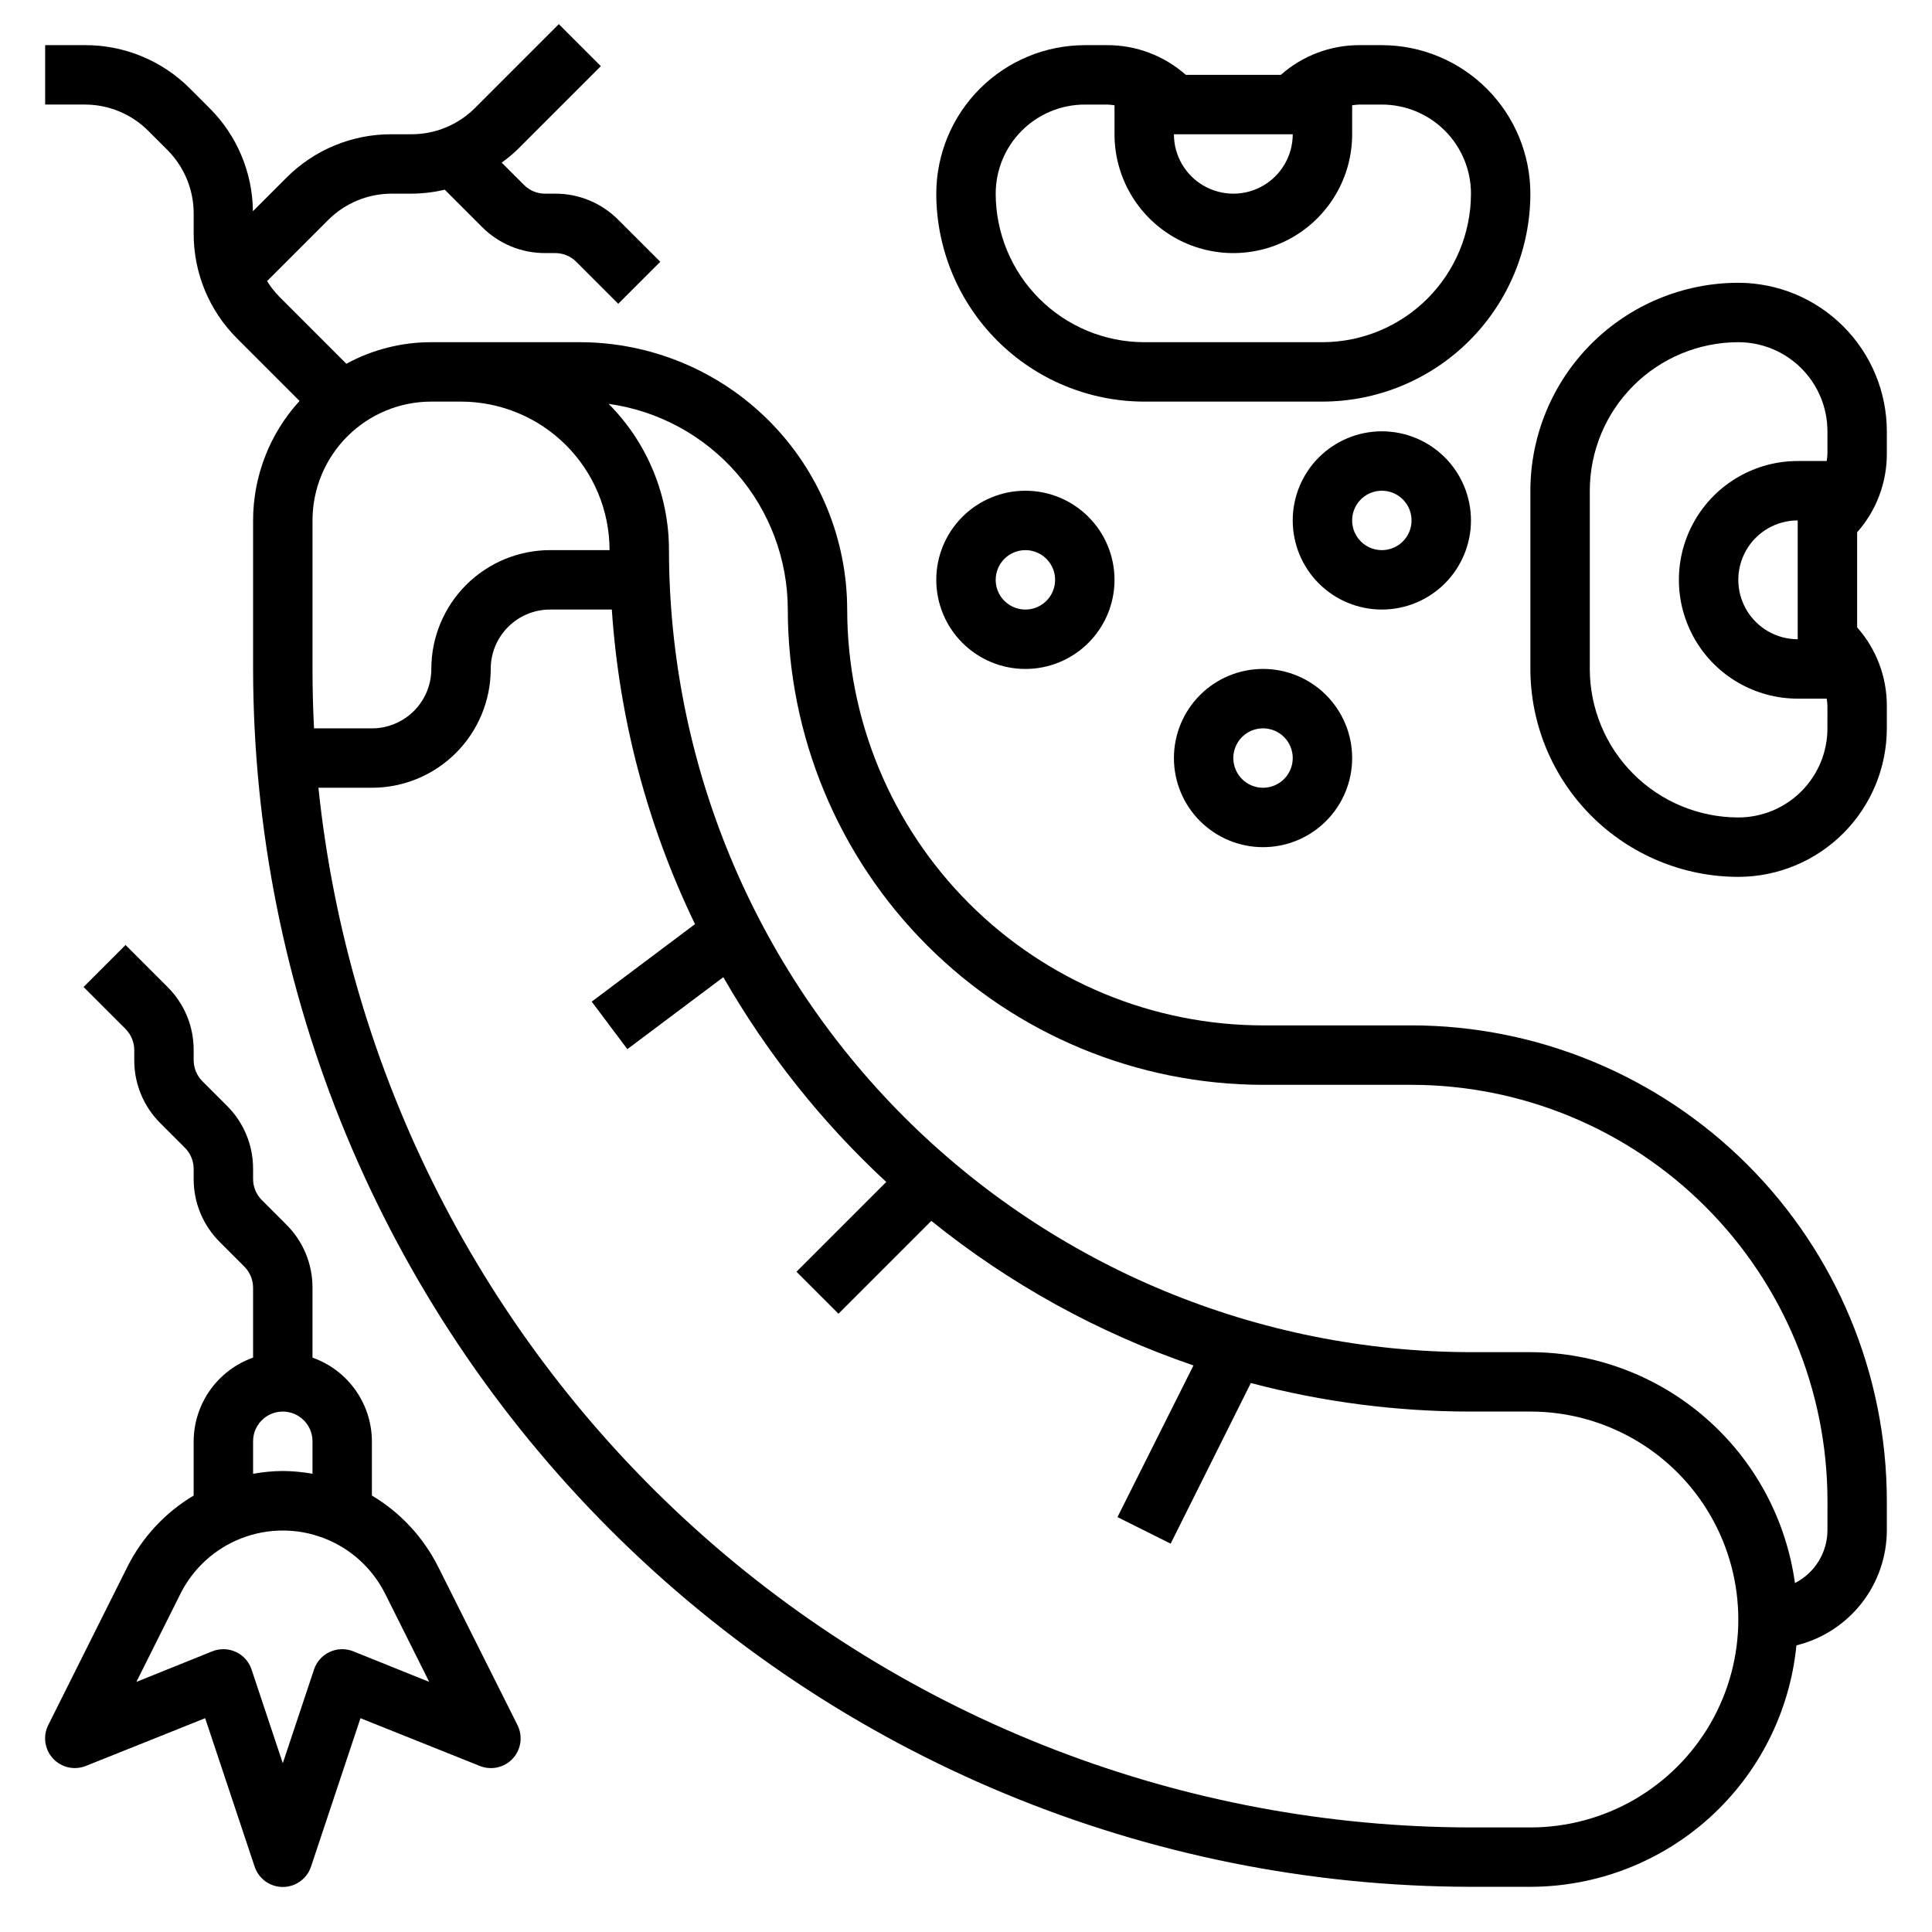
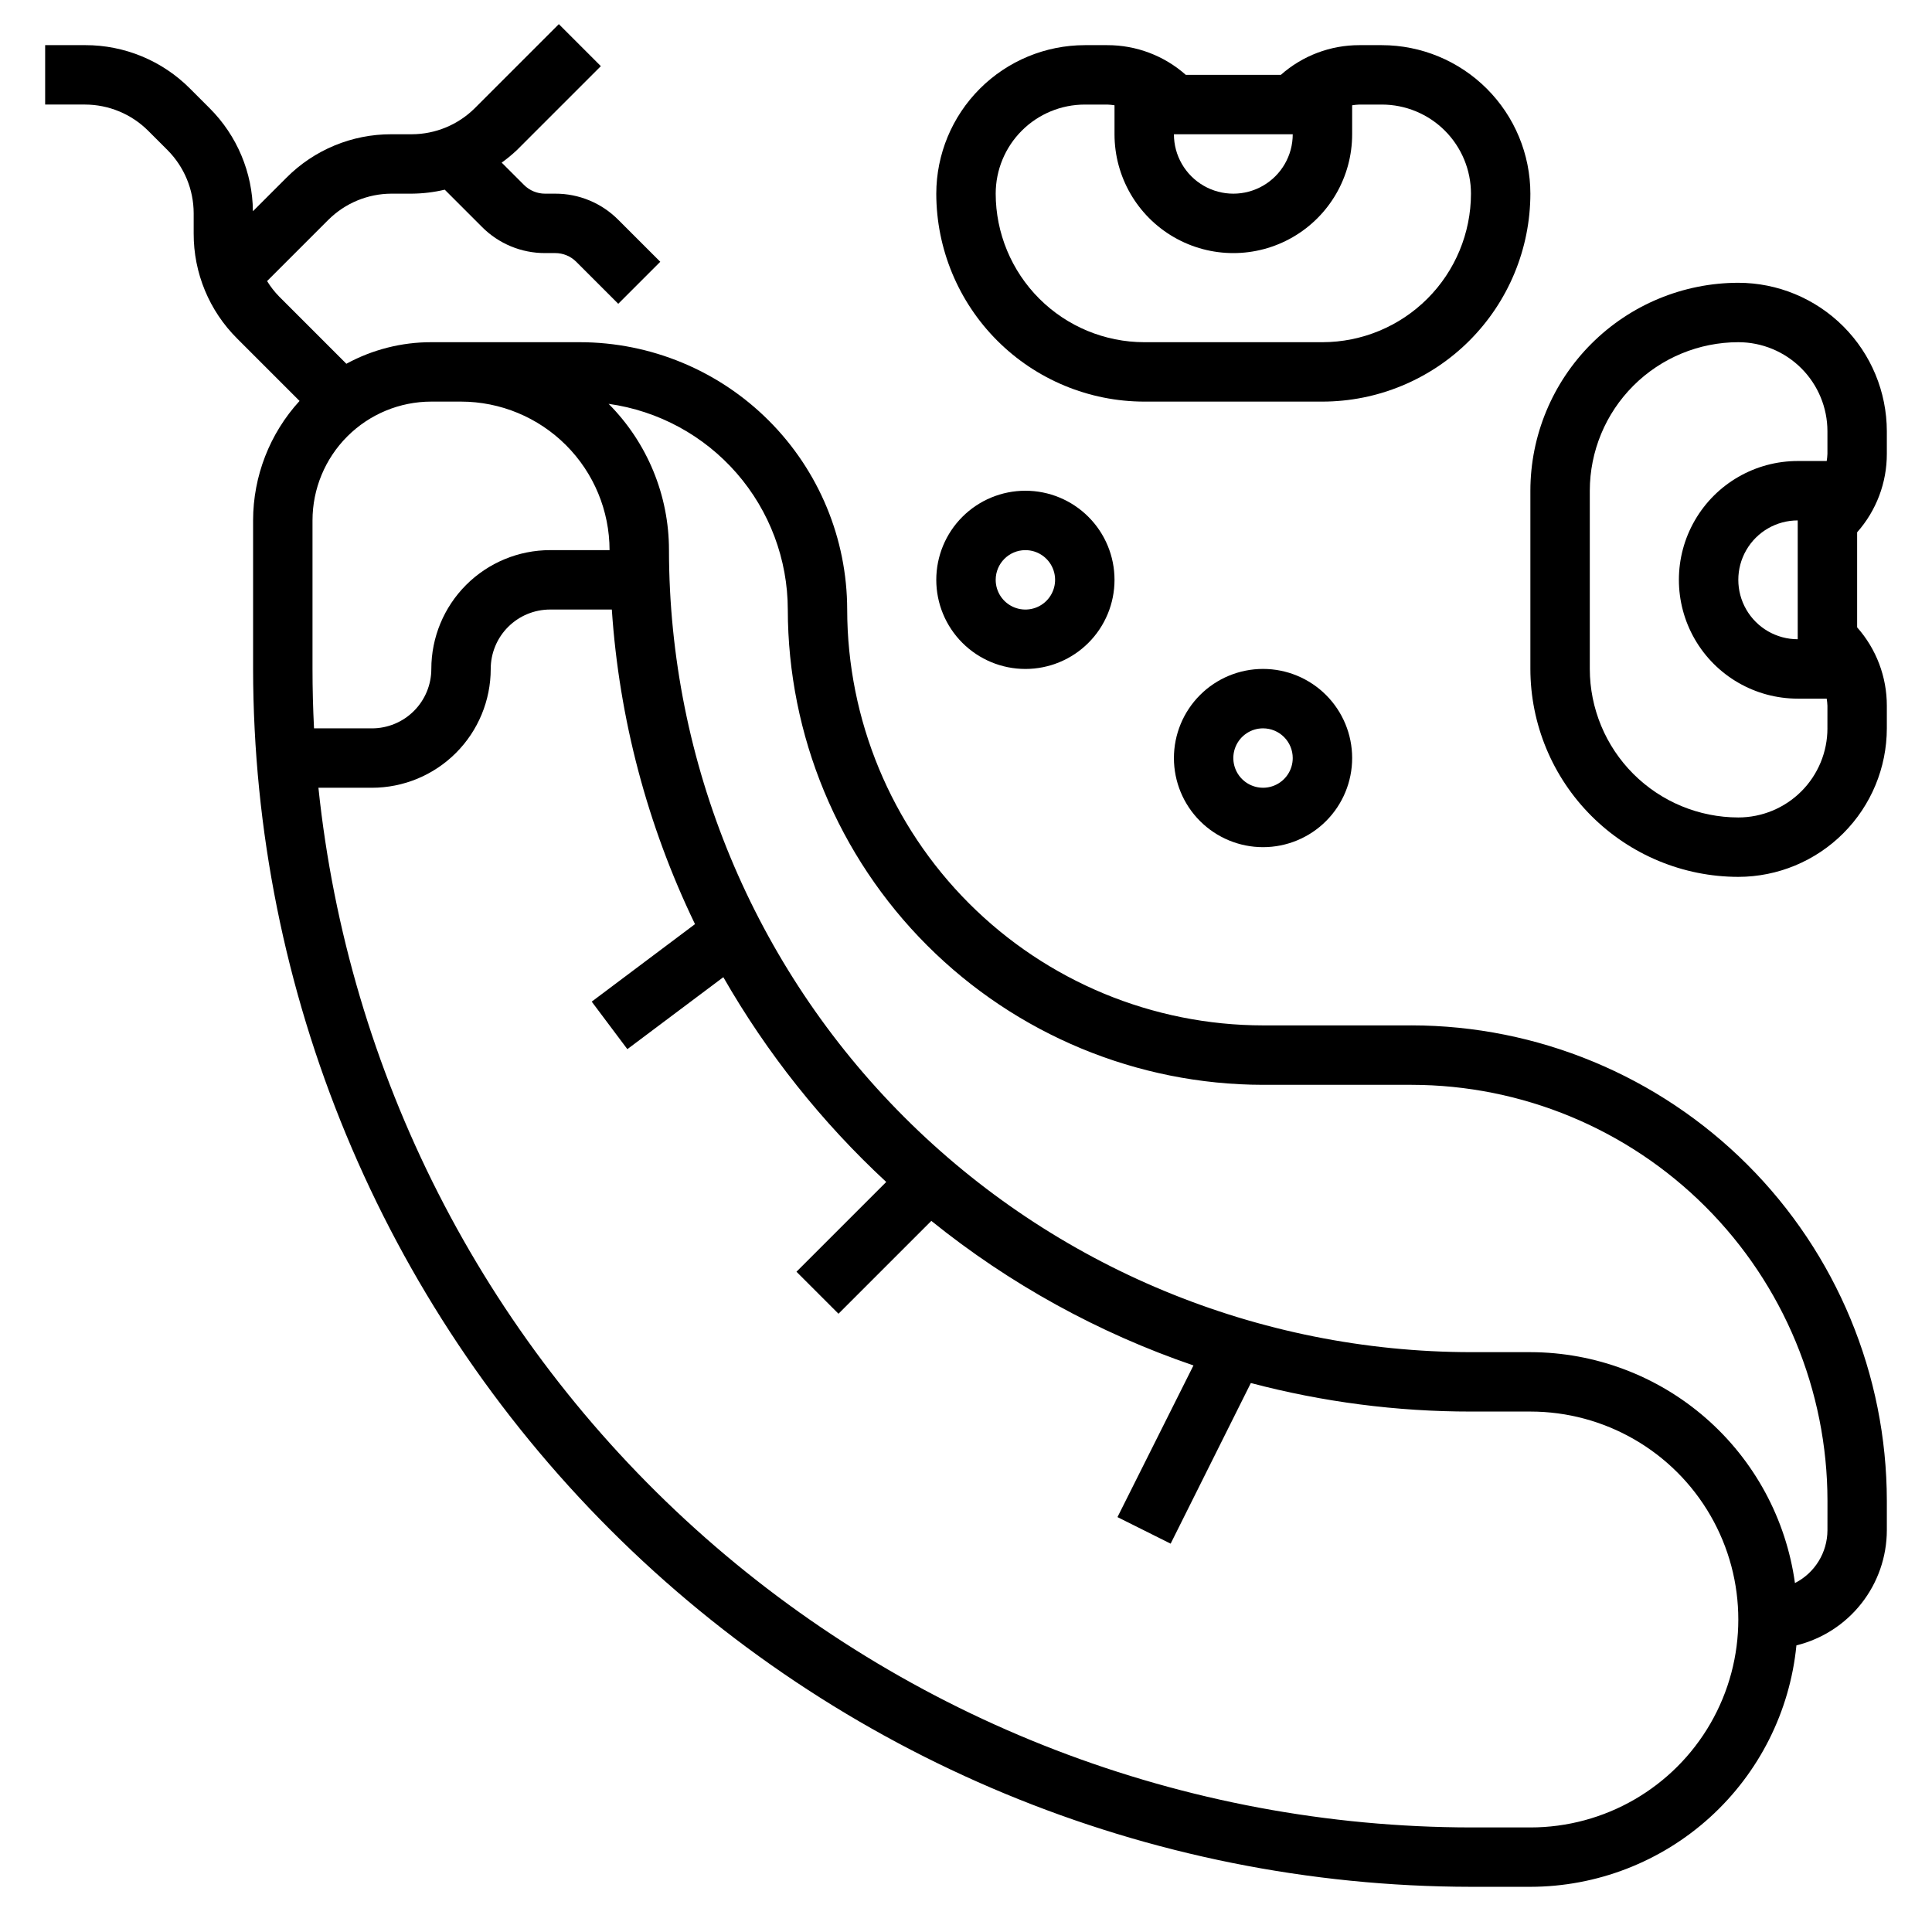
<svg xmlns="http://www.w3.org/2000/svg" fill="#000000" width="800px" height="800px" version="1.1" viewBox="144 144 512 512">
  <g>
    <path d="m518.08 415.74h-39.359c-29.219-0.031-57.234-11.652-77.895-32.312-20.66-20.664-32.281-48.676-32.312-77.895-0.023-18.785-7.496-36.793-20.777-50.074s-31.289-20.754-50.07-20.773h-39.363c-7.863-0.012-15.605 1.953-22.512 5.715l-17.809-17.809c-1.215-1.242-2.289-2.617-3.203-4.102l16.254-16.254h0.004c4.438-4.414 10.438-6.894 16.695-6.914h5.398c2.941-0.023 5.871-0.375 8.73-1.055l9.879 9.879v0.004c4.422 4.445 10.438 6.938 16.707 6.918h2.691c2.09-0.004 4.094 0.828 5.574 2.305l11.133 11.133 11.133-11.133-11.137-11.129c-4.418-4.449-10.434-6.941-16.703-6.922h-2.691c-2.09 0.004-4.098-0.828-5.574-2.305l-5.918-5.918h-0.004c1.406-1.012 2.746-2.113 4.008-3.301l22.27-22.27-11.129-11.133-22.27 22.273c-4.441 4.41-10.441 6.894-16.699 6.91h-5.398c-10.441-0.031-20.465 4.121-27.828 11.523l-8.879 8.879c-0.094-10.258-4.215-20.07-11.477-27.312l-5.18-5.18c-7.367-7.406-17.387-11.555-27.828-11.527h-10.574v15.746h10.574c6.258 0.016 12.258 2.5 16.695 6.91l5.18 5.18c4.41 4.438 6.894 10.438 6.91 16.695v5.402c-0.027 10.441 4.121 20.465 11.527 27.828l16.531 16.531c-7.91 8.648-12.301 19.941-12.312 31.66v39.359c0.098 85.57 34.133 167.61 94.641 228.11 60.508 60.508 142.54 94.543 228.11 94.641h15.742c17.594-0.023 34.551-6.582 47.582-18.406 13.027-11.824 21.195-28.066 22.922-45.578 6.82-1.68 12.887-5.59 17.227-11.113 4.344-5.523 6.715-12.34 6.734-19.367v-7.871c-0.039-33.395-13.32-65.406-36.934-89.02-23.613-23.609-55.625-36.895-89.02-36.934zm-251.9-165.31c10.434 0.012 20.438 4.164 27.816 11.543 7.379 7.379 11.531 17.383 11.543 27.816h-15.746c-8.352 0-16.359 3.32-22.266 9.223-5.902 5.906-9.223 13.914-9.223 22.266 0 4.176-1.656 8.18-4.609 11.133s-6.957 4.613-11.133 4.613h-15.344c-0.266-5.223-0.402-10.473-0.402-15.746v-39.359c0-8.352 3.32-16.359 9.223-22.266 5.906-5.906 13.914-9.223 22.266-9.223zm283.39 377.86h-15.742c-75.953-0.086-149.19-28.281-205.59-79.156-56.398-50.875-91.965-120.82-99.852-196.37h14.172c8.352 0 16.359-3.316 22.266-9.223s9.223-13.914 9.223-22.266c0-4.176 1.656-8.18 4.609-11.133s6.957-4.609 11.133-4.609h16.352c1.941 28.945 9.422 57.25 22.043 83.371l-27.371 20.539 9.445 12.594 25.434-19.074c11.562 20.172 26.117 38.469 43.172 54.27l-23.789 23.789 11.133 11.133 24.609-24.609h-0.004c20.738 16.73 44.254 29.695 69.469 38.309l-20.137 40.191 14.09 7.039 21.254-42.57h0.004c19.035 5.031 38.641 7.574 58.332 7.562h15.742c19.688 0 37.879 10.504 47.723 27.555 9.844 17.047 9.844 38.055 0 55.102-9.844 17.051-28.035 27.555-47.723 27.555zm78.723-78.723c-0.016 2.894-0.828 5.727-2.348 8.188-1.52 2.465-3.688 4.461-6.266 5.769-2.344-16.938-10.73-32.461-23.613-43.703-12.883-11.246-29.395-17.453-46.496-17.484h-15.742c-56.352-0.062-110.38-22.477-150.22-62.324-39.848-39.844-62.262-93.871-62.324-150.22 0.008-14.531-5.742-28.469-15.996-38.77 13.156 1.84 25.207 8.367 33.934 18.383 8.723 10.016 13.535 22.848 13.551 36.133 0.039 33.391 13.324 65.406 36.934 89.016 23.613 23.613 55.629 36.895 89.02 36.938h39.359c29.219 0.031 57.234 11.652 77.895 32.312 20.66 20.66 32.285 48.676 32.316 77.895z" />
    <path d="m447.23 250.43h47.23c14.609-0.016 28.617-5.828 38.949-16.156 10.328-10.332 16.141-24.34 16.156-38.949-0.012-10.434-4.164-20.438-11.543-27.816-7.379-7.379-17.383-11.531-27.816-11.543h-5.961c-7.664-0.012-15.066 2.789-20.805 7.871h-25.191c-5.742-5.09-13.152-7.891-20.828-7.871h-5.934c-10.438 0.012-20.441 4.164-27.82 11.543-7.379 7.379-11.527 17.383-11.543 27.816 0.02 14.609 5.828 28.617 16.16 38.949 10.328 10.328 24.336 16.141 38.945 16.156zm39.359-70.848c0 5.625-3 10.82-7.871 13.633s-10.871 2.812-15.742 0c-4.875-2.812-7.875-8.008-7.875-13.633zm-55.102-7.871h5.961-0.004c0.641 0.023 1.281 0.086 1.914 0.188v7.684c0 11.25 6 21.645 15.742 27.27 9.742 5.625 21.746 5.625 31.488 0 9.742-5.625 15.746-16.02 15.746-27.27v-7.684c0.633-0.102 1.27-0.164 1.91-0.188h5.961c6.262 0 12.27 2.488 16.699 6.914 4.43 4.43 6.918 10.438 6.918 16.699-0.016 10.438-4.164 20.441-11.543 27.82-7.379 7.379-17.383 11.527-27.82 11.543h-47.23c-10.434-0.016-20.438-4.164-27.816-11.543-7.379-7.379-11.531-17.383-11.543-27.82 0-6.262 2.488-12.27 6.918-16.699 4.426-4.426 10.434-6.914 16.699-6.914z" />
    <path d="m644.03 264.26v-5.961c-0.012-10.434-4.164-20.438-11.543-27.816-7.379-7.379-17.383-11.531-27.816-11.543-14.609 0.016-28.617 5.828-38.945 16.16-10.332 10.328-16.145 24.336-16.16 38.945v47.23c0.016 14.609 5.828 28.617 16.16 38.945 10.328 10.332 24.336 16.145 38.945 16.16 10.434-0.012 20.438-4.164 27.816-11.543 7.379-7.379 11.531-17.383 11.543-27.816v-5.961c0.016-7.664-2.785-15.07-7.871-20.805v-25.191c5.086-5.734 7.887-13.141 7.871-20.805zm-23.617 49.145c-5.625 0-10.82-3-13.633-7.871s-2.812-10.875 0-15.746c2.812-4.871 8.008-7.871 13.633-7.871zm7.871 23.617h0.004c0 6.262-2.488 12.27-6.918 16.699-4.43 4.426-10.438 6.914-16.699 6.914-10.438-0.012-20.441-4.16-27.82-11.539-7.379-7.379-11.527-17.383-11.539-27.82v-47.23c0.012-10.438 4.16-20.441 11.539-27.82 7.379-7.379 17.383-11.527 27.82-11.539 6.262 0 12.27 2.488 16.699 6.914 4.43 4.43 6.918 10.438 6.918 16.699v5.961c-0.023 0.641-0.09 1.281-0.191 1.914h-7.684c-11.25 0-21.645 6-27.27 15.742-5.625 9.742-5.625 21.746 0 31.488s16.02 15.742 27.27 15.742h7.684c0.102 0.637 0.168 1.273 0.191 1.914z" />
-     <path d="m533.82 281.92c0-6.262-2.488-12.27-6.918-16.699s-10.438-6.918-16.699-6.918-12.27 2.488-16.699 6.918c-4.43 4.43-6.918 10.438-6.918 16.699s2.488 12.27 6.918 16.699c4.43 4.43 10.438 6.918 16.699 6.918s12.27-2.488 16.699-6.918c4.43-4.43 6.918-10.438 6.918-16.699zm-31.488 0c0-3.184 1.918-6.055 4.859-7.273 2.941-1.219 6.328-0.543 8.578 1.707s2.926 5.637 1.707 8.578c-1.219 2.941-4.09 4.859-7.273 4.859-4.348 0-7.871-3.523-7.871-7.871z" />
    <path d="m415.74 321.28c6.266 0 12.27-2.488 16.699-6.918 4.43-4.426 6.918-10.434 6.918-16.695 0-6.266-2.488-12.273-6.918-16.699-4.43-4.43-10.434-6.918-16.699-6.918-6.262 0-12.27 2.488-16.699 6.918-4.43 4.426-6.918 10.434-6.918 16.699 0 6.262 2.488 12.27 6.918 16.695 4.43 4.43 10.438 6.918 16.699 6.918zm0-31.488c3.184 0 6.055 1.918 7.273 4.859 1.219 2.941 0.543 6.328-1.707 8.582-2.25 2.25-5.637 2.922-8.578 1.703-2.941-1.219-4.859-4.086-4.859-7.269 0-4.348 3.523-7.875 7.871-7.875z" />
    <path d="m455.1 344.89c0 6.262 2.488 12.27 6.918 16.699 4.43 4.43 10.438 6.918 16.699 6.918s12.27-2.488 16.699-6.918c4.43-4.43 6.918-10.438 6.918-16.699s-2.488-12.27-6.918-16.699c-4.43-4.43-10.438-6.918-16.699-6.918s-12.27 2.488-16.699 6.918c-4.43 4.43-6.918 10.438-6.918 16.699zm31.488 0c0 3.184-1.918 6.055-4.859 7.273-2.941 1.219-6.328 0.543-8.578-1.707s-2.926-5.637-1.707-8.578c1.219-2.941 4.09-4.859 7.273-4.859 2.086 0 4.09 0.828 5.566 2.305 1.477 1.477 2.305 3.477 2.305 5.566z" />
-     <path d="m260.16 559.3c-3.93-7.875-10.039-14.457-17.602-18.965v-14.383c-0.02-4.867-1.543-9.605-4.363-13.574-2.816-3.969-6.793-6.969-11.383-8.59v-18.547c0.02-6.269-2.473-12.281-6.918-16.699l-6.519-6.519v0.004c-1.469-1.48-2.297-3.481-2.305-5.566v-2.707c0.016-6.269-2.473-12.281-6.918-16.699l-6.519-6.519v0.004c-1.469-1.48-2.297-3.481-2.309-5.566v-2.707c0.02-6.269-2.473-12.281-6.918-16.699l-11.133-11.129-11.129 11.129 11.133 11.133h-0.004c1.473 1.48 2.301 3.481 2.309 5.566v2.707c-0.02 6.266 2.473 12.281 6.918 16.695l6.519 6.519c1.469 1.48 2.297 3.481 2.305 5.566v2.707c-0.016 6.266 2.477 12.277 6.922 16.695l6.519 6.519h-0.004c1.473 1.48 2.301 3.481 2.309 5.566v18.547c-4.59 1.621-8.562 4.621-11.383 8.59-2.816 3.969-4.34 8.707-4.363 13.574v14.383c-7.559 4.508-13.668 11.09-17.602 18.965l-20.93 41.855c-1.469 2.926-0.973 6.453 1.246 8.859 2.215 2.41 5.691 3.195 8.727 1.973l31.605-12.648 13.098 39.312h0.004c1.062 3.231 4.078 5.414 7.477 5.414 3.402 0 6.418-2.184 7.481-5.414l13.098-39.312 31.605 12.648c3.039 1.234 6.527 0.457 8.75-1.953 2.227-2.41 2.723-5.949 1.25-8.879zm-49.09-33.348c0-4.348 3.523-7.871 7.871-7.871s7.871 3.523 7.871 7.871v8.613c-2.598-0.469-5.231-0.715-7.871-0.738-2.641 0.023-5.273 0.27-7.871 0.738zm26.543 55.664c-2.012-0.809-4.273-0.746-6.242 0.168s-3.473 2.598-4.156 4.66l-8.273 24.828-8.273-24.828c-0.684-2.062-2.188-3.746-4.156-4.66s-4.227-0.977-6.242-0.168l-20.129 8.102 11.668-23.332c3.371-6.758 9.145-12.012 16.188-14.734 7.043-2.727 14.848-2.727 21.891 0 7.043 2.723 12.816 7.977 16.191 14.734l11.664 23.332z" />
  </g>
</svg>